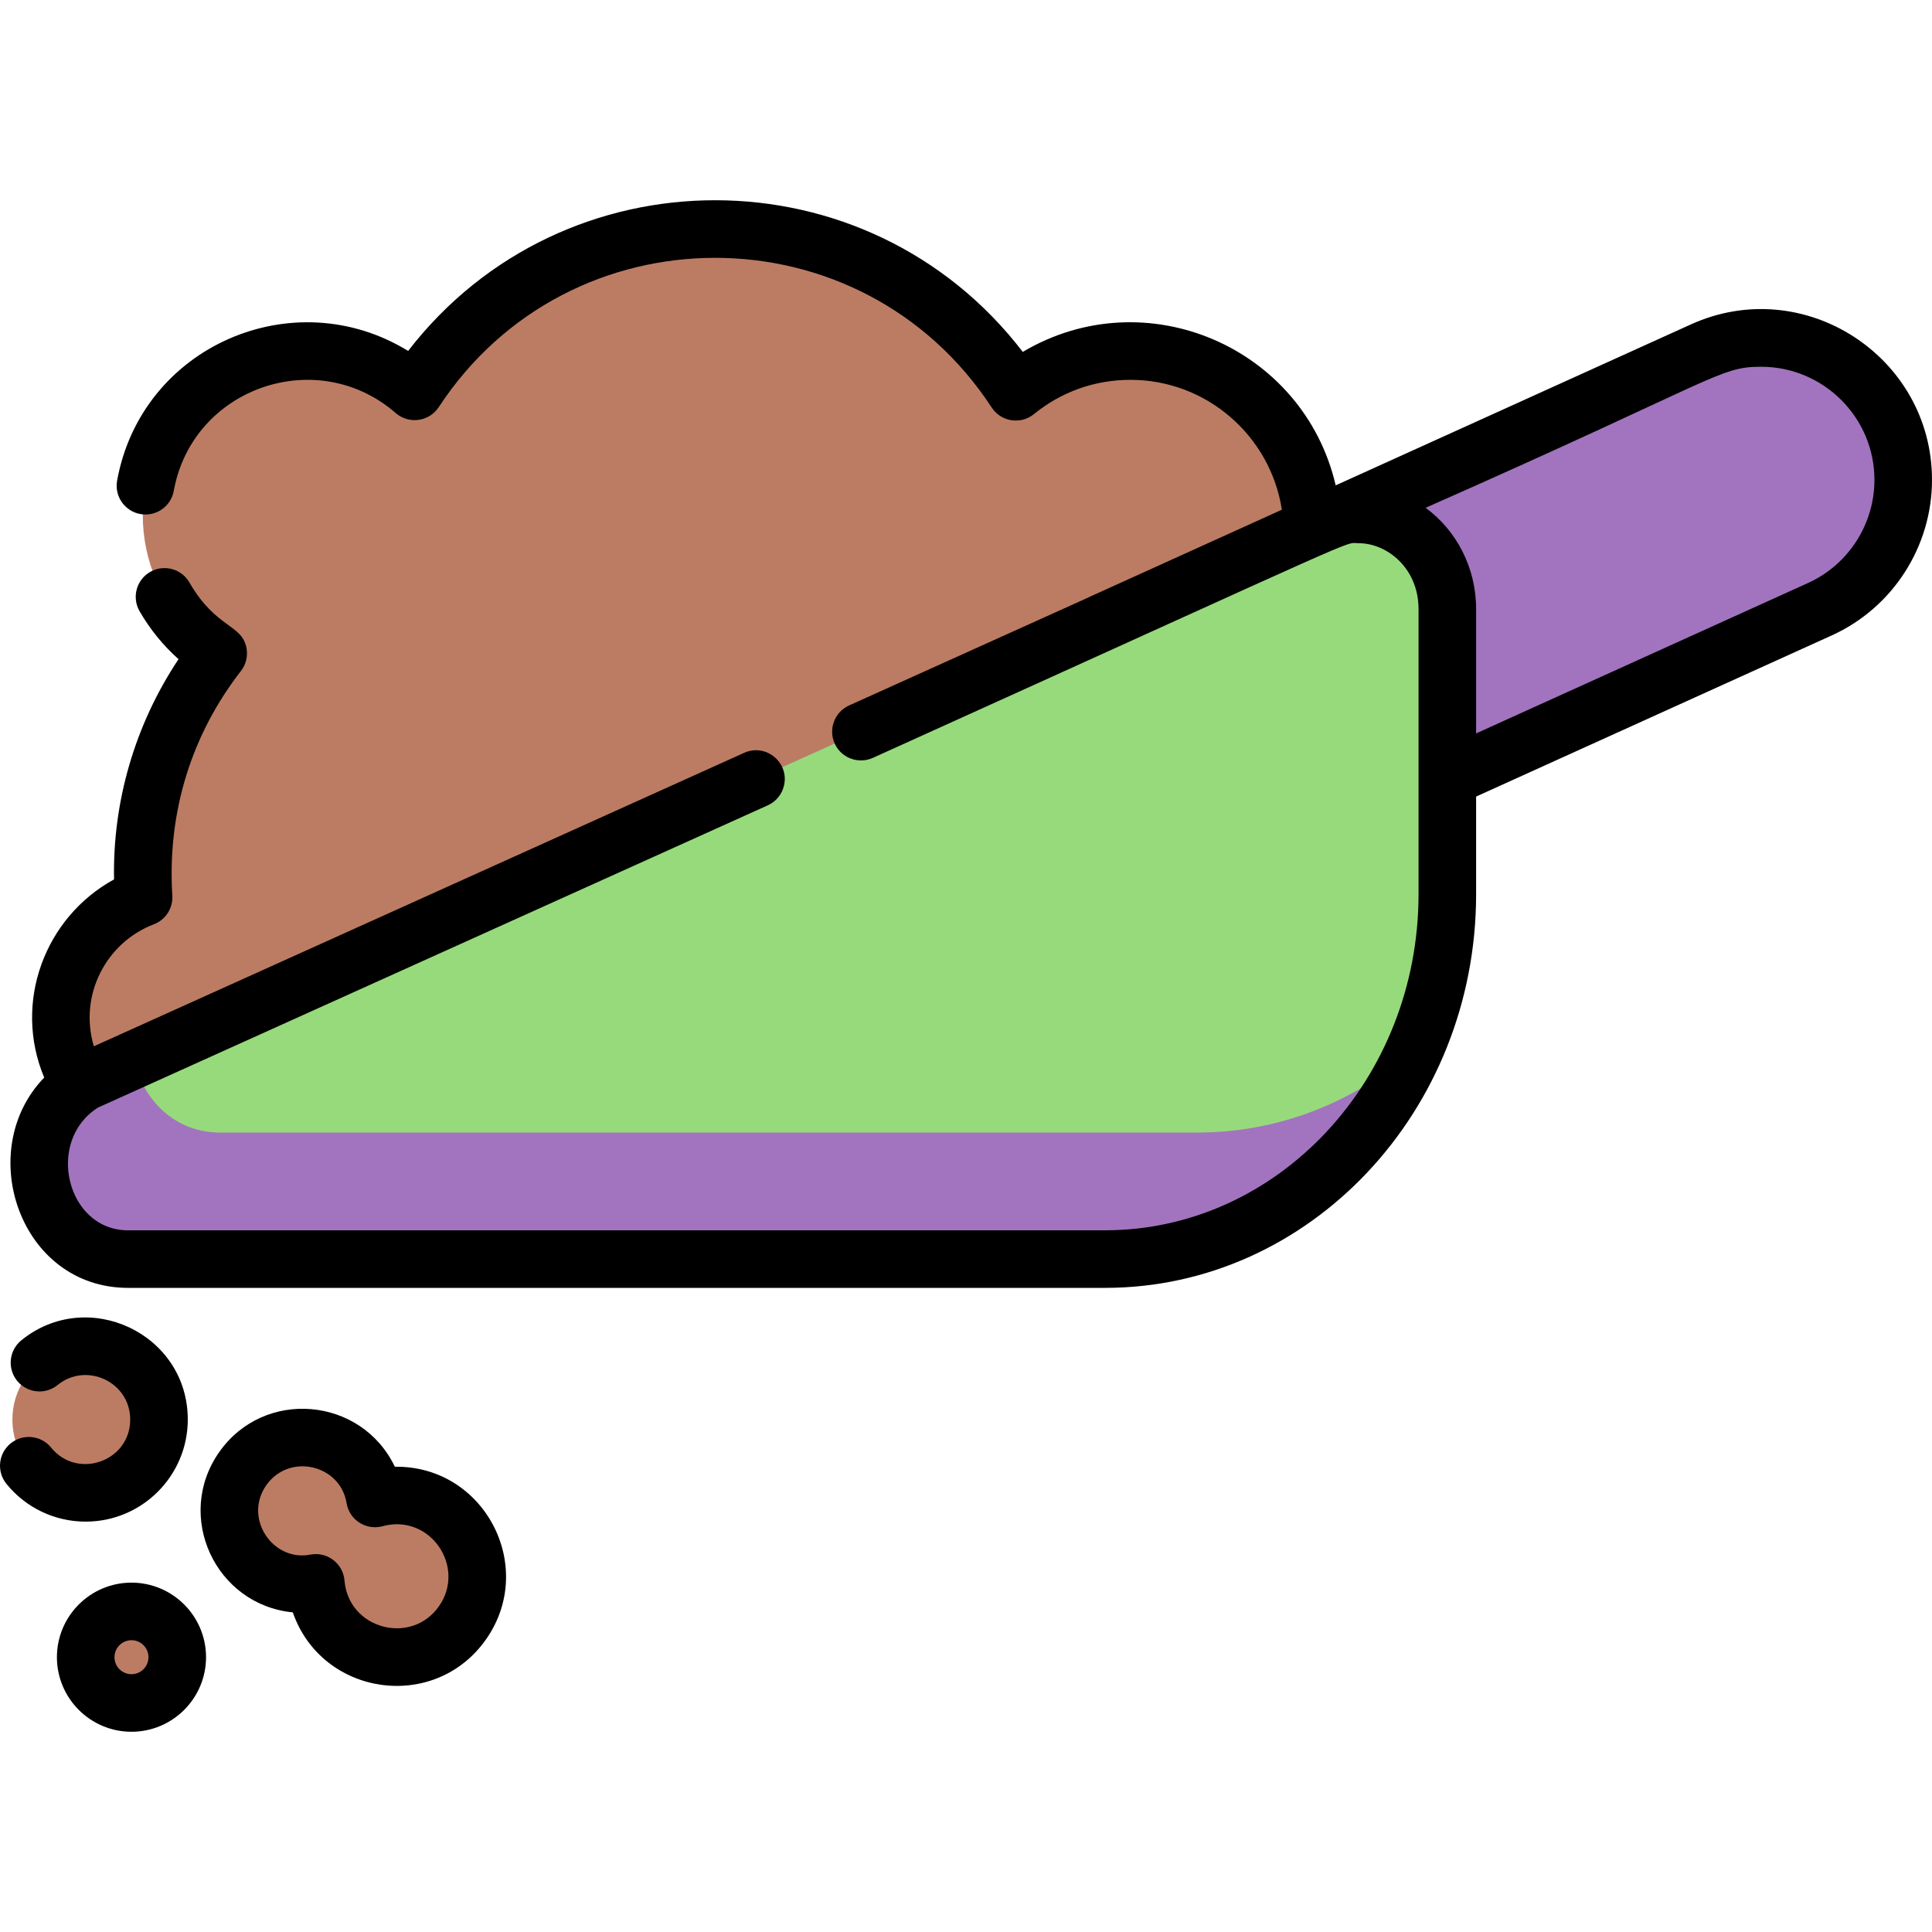
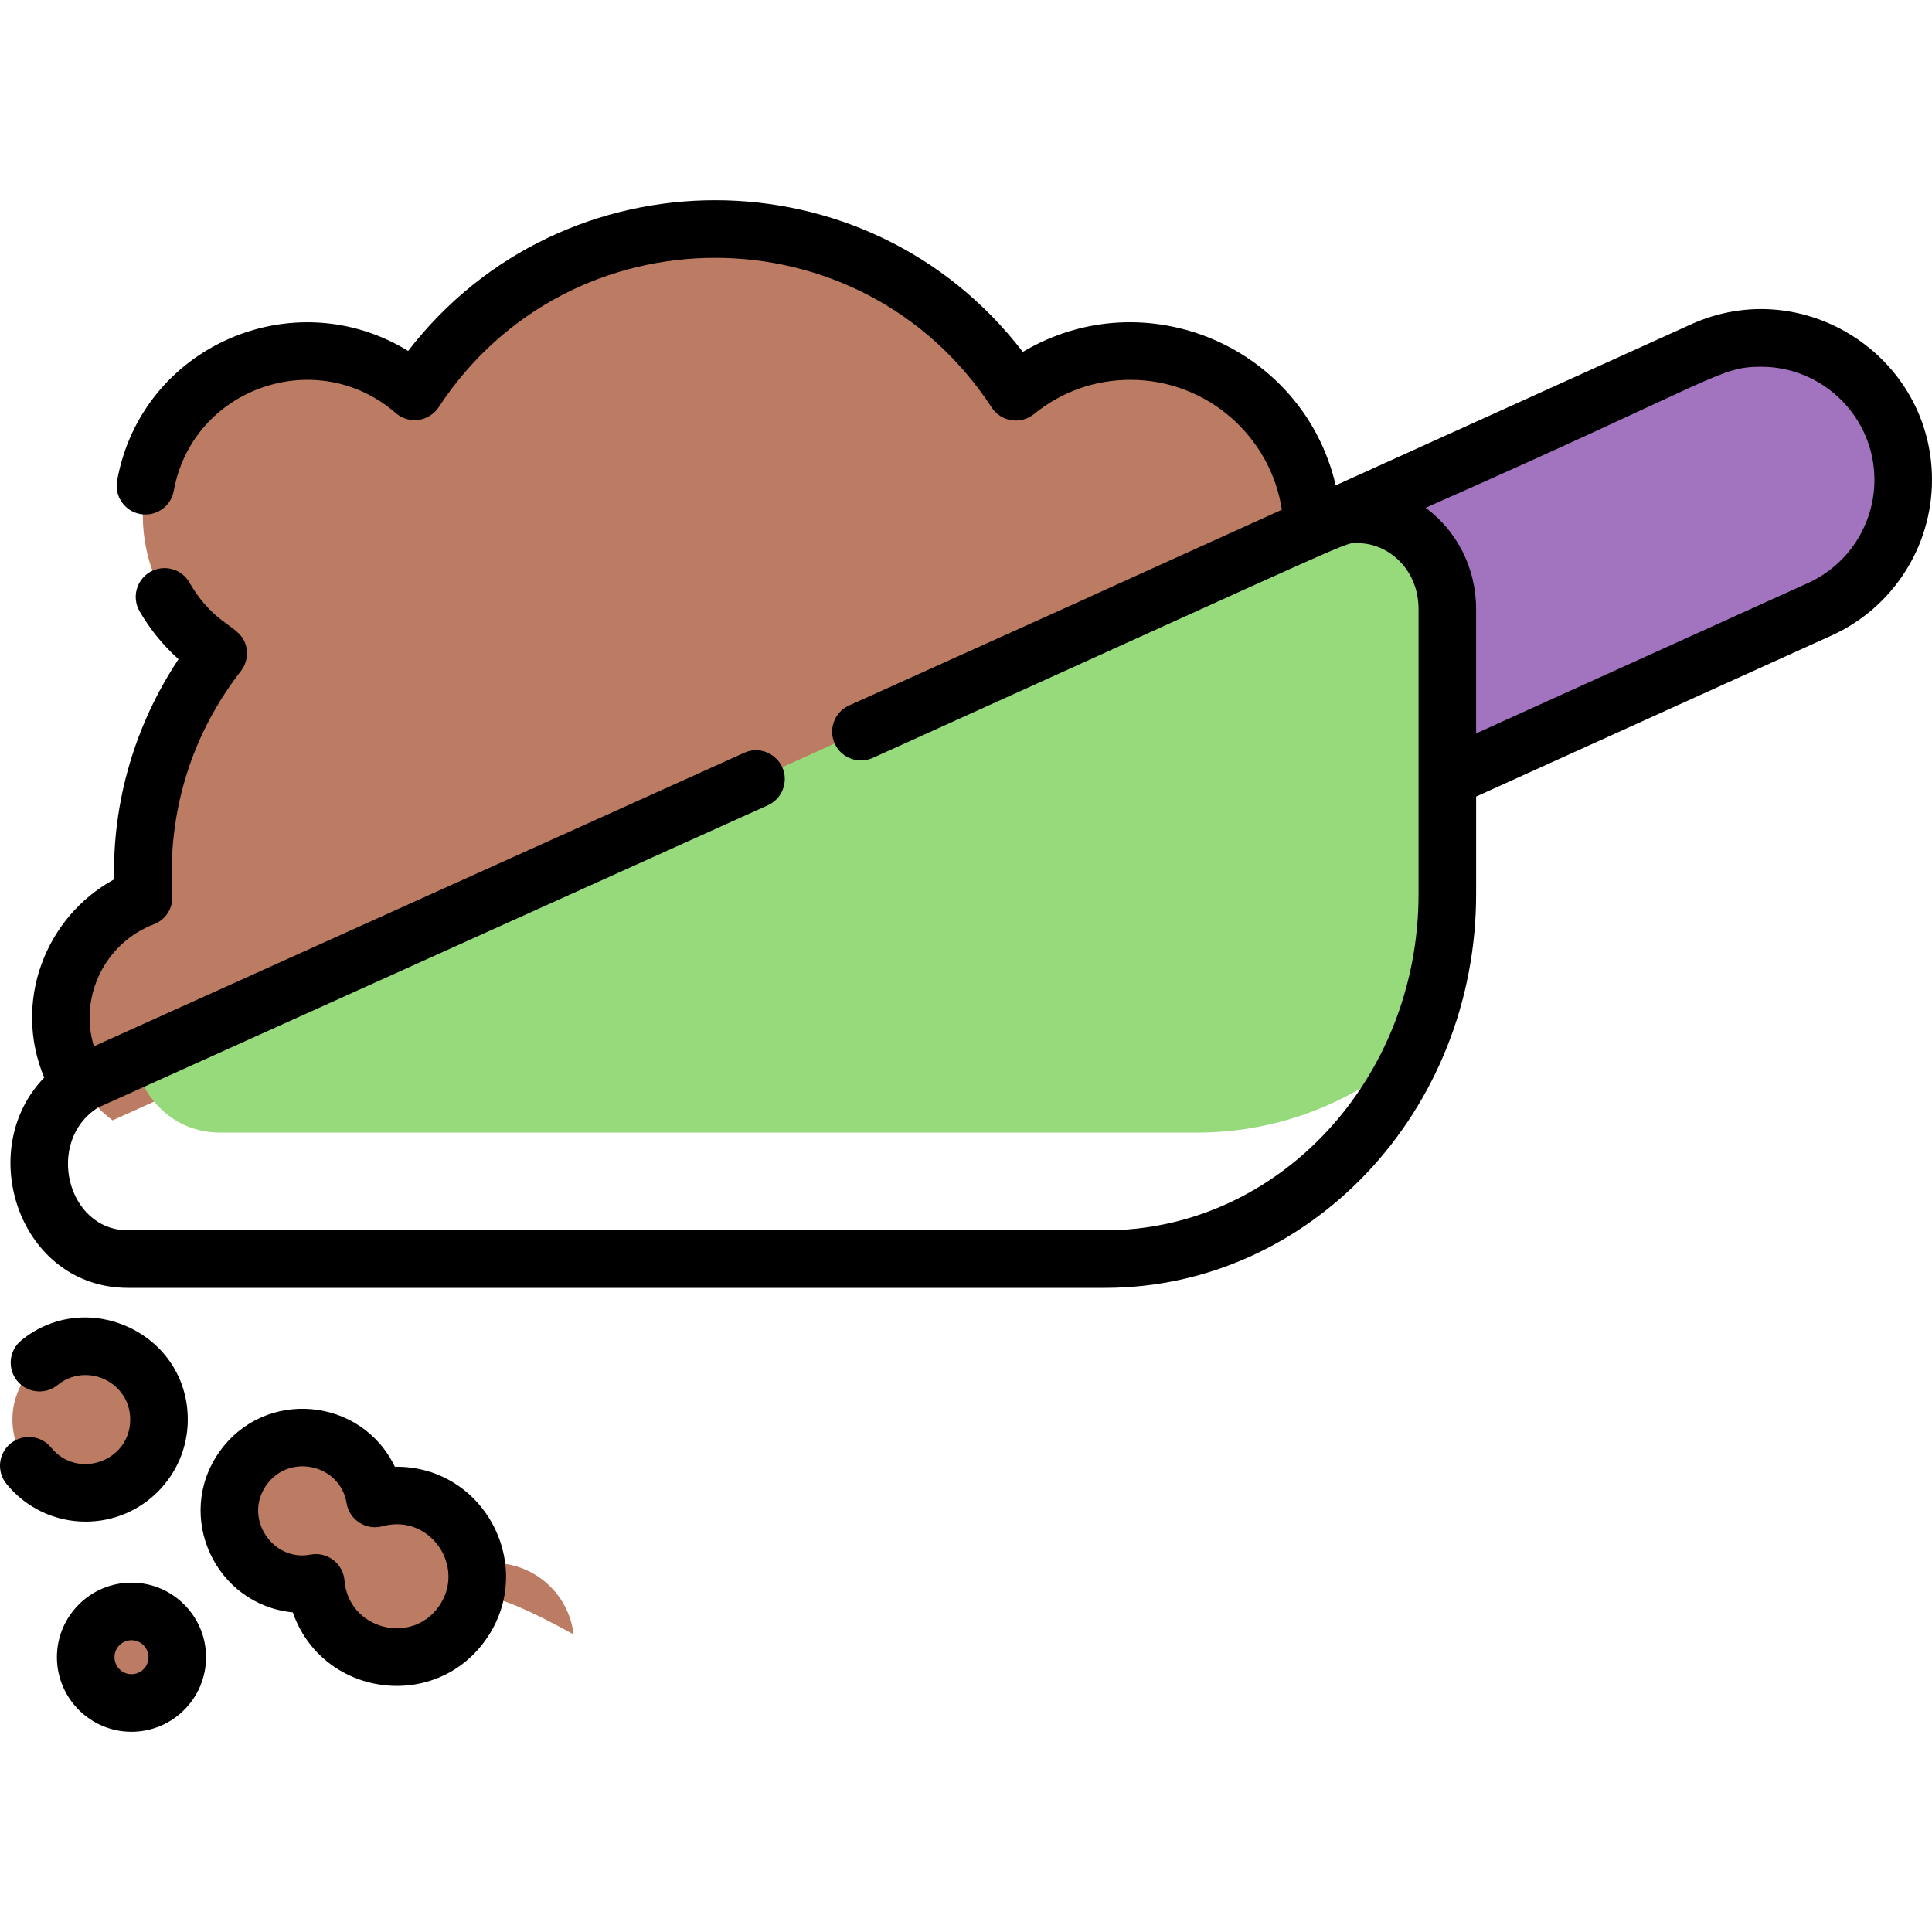
<svg xmlns="http://www.w3.org/2000/svg" version="1.1" width="512" height="512" x="0" y="0" viewBox="0 0 512 512" style="enable-background:new 0 0 512 512" xml:space="preserve" class="">
  <g>
    <path style="" d="M504.372,127.176c0,14.299-8.197,27.968-22.069,34.274l-197.639,89.549 c-18.917,8.594-41.21,0.224-49.804-18.693c-1.241-2.726-2.126-5.533-2.675-8.35c-0.468-2.39-0.702-4.8-0.702-7.19 c0-14.299,8.197-27.968,22.069-34.274l197.639-89.549c9.448-4.292,19.74-4.353,28.751-0.976c9.021,3.377,16.75,10.201,21.052,19.669 C503.284,116.681,504.372,121.969,504.372,127.176z" fill="#A274BF" data-original="#898890" class="" />
-     <path style="" d="M480.645,99.157c0,14.299-8.197,27.968-22.069,34.274L260.937,222.98 c-9.448,4.292-19.74,4.353-28.751,0.976c-0.468-2.39-0.702-4.8-0.702-7.19c0-14.299,8.197-27.968,22.069-34.274l197.639-89.549 c9.448-4.292,19.74-4.353,28.751-0.976C480.411,94.357,480.645,96.767,480.645,99.157z" fill="#A274BF" data-original="#acabb1" class="" />
    <path style="" d="M346.041,154.178L44.209,290.409l-14.371,6.489c-8.329-6.204-13.709-16.12-13.709-27.287 c0-12.459,6.702-23.331,16.679-29.26c3.112-1.841,5.044-5.126,5.034-8.746v-0.112c0-18.815,5.461-36.338,14.869-51.106 c2.563-4.007,1.871-9.224-1.556-12.53c-8.207-7.912-13.313-19.018-13.313-31.304c0-24.032,19.476-43.519,43.498-43.519 c7.821,0,15.154,2.065,21.49,5.675c4.19,2.39,9.489,1.261,12.509-2.492c17.442-21.663,44.18-35.535,74.161-35.535 c30.145,0,57.004,14.015,74.436,35.87c3.01,3.773,8.268,4.719,12.499,2.39c7.15-3.916,15.398-6.072,24.165-5.899 c13.15,0.275,25.131,5.919,33.725,14.869c7.526,7.811,12.448,18.134,13.323,29.575C348.096,143.296,347.506,148.92,346.041,154.178z " fill="#BC7C63" data-original="#663a00" class="" />
    <path style="" d="M346.041,154.178L44.209,290.409c-0.407-2.095-0.62-4.261-0.62-6.478 c0-12.459,6.702-23.341,16.679-29.26c3.112-1.851,5.044-5.136,5.034-8.746v-0.122c0-18.805,5.461-36.338,14.869-51.095 c2.563-4.007,1.871-9.235-1.556-12.53c-8.207-7.912-13.313-19.018-13.313-31.304c0-24.042,19.476-43.519,43.498-43.519 c7.821,0,15.154,2.065,21.49,5.675c4.19,2.39,9.489,1.261,12.509-2.492c17.442-21.673,39.135-20.971,58.652-20.971 c20.32,0,57.004,14.015,74.436,35.881c3.01,3.773,8.268,4.709,12.499,2.39c7.15-3.926,30.907-20.656,39.674-20.473 c2.126,0.041,4.211,0.224,6.265,0.549c7.526,7.811,12.448,18.134,13.323,29.575C348.096,143.296,347.506,148.92,346.041,154.178z" fill="#BC7C63" data-original="#884d00" class="" />
    <g>
      <path style="" d="M42.134,376.195c0,2.593-0.509,5.055-1.424,7.312c-2.888,7.099-9.855,12.113-18.001,12.113 c-10.73,0-19.425-8.696-19.425-19.425c0-8.136,5.004-15.103,12.103-17.991c2.258-0.926,4.729-1.434,7.323-1.434 C33.438,356.77,42.134,365.465,42.134,376.195z" fill="#BC7C63" data-original="#663a00" class="" />
      <path style="" d="M124.503,426.599c-2.746,5.98-8.187,10.638-14.971,12.092c-12.153,2.604-23.92-5.614-25.69-17.869 c-0.102-0.712-0.753-1.231-1.475-1.149c-11.177,1.231-21.083-7.201-21.551-18.581c-0.336-8.167,4.658-15.703,12.113-18.723 c0.681-0.275,1.373-0.519,2.095-0.712c10.821-2.98,21.571,3.692,24.073,14.116c0.173,0.712,0.895,1.159,1.607,1.007 c0.203-0.041,0.417-0.081,0.62-0.122c12.052-2.115,23.524,6.285,24.988,18.601C126.791,419.235,126.1,423.141,124.503,426.599z" fill="#BC7C63" data-original="#663a00" class="" />
    </g>
-     <path style="" d="M383.56,161.43v75.514c0,14.716-3.082,28.67-8.604,41.159c-14.503,32.84-45.817,55.57-82.115,55.57 H33.937c-24.175,0-32.606-34.233-11.553-46.905l13.13-5.929l312.99-141.244C364.175,130.177,383.56,142.249,383.56,161.43z" fill="#A274BF" data-original="#acabb1" class="" />
    <path style="" d="M383.56,161.43v75.514c0,14.716-3.082,28.67-8.604,41.159 c-15.672,13.771-35.759,22.039-57.665,22.039H58.386c-12.326,0-20.564-8.899-22.873-19.303l312.99-141.244 C364.175,130.177,383.56,142.249,383.56,161.43z" fill="#97DA7B" data-original="#c6c5ca" class="" />
    <path style="" d="M46.975,439.179c0,0.468-0.031,0.925-0.081,1.373c-0.681,6.051-5.817,10.76-12.052,10.76 c-6.702,0-12.133-5.441-12.133-12.133c0-6.234,4.709-11.37,10.76-12.052c0.447-0.051,0.905-0.081,1.373-0.081 C41.544,427.046,46.975,432.477,46.975,439.179z" fill="#BC7C63" data-original="#663a00" class="" />
    <g>
      <path style="" d="M42.134,376.195c0,2.593-0.509,5.055-1.424,7.312c-2.258,0.926-4.729,1.434-7.323,1.434 c-10.73,0-19.425-8.696-19.425-19.425c0-2.593,0.509-5.055,1.424-7.312c2.258-0.926,4.729-1.434,7.323-1.434 C33.438,356.77,42.134,365.465,42.134,376.195z" fill="#BC7C63" data-original="#884d00" class="" />
-       <path style="" d="M124.503,426.599c-1.353,0.61-2.797,1.088-4.292,1.414c-12.153,2.604-23.92-5.614-25.69-17.869 c-0.102-0.712-0.753-1.231-1.475-1.149c-11.177,1.231-21.083-7.201-21.551-18.581c-0.112-2.807,0.397-5.543,1.434-8.045 c0.681-0.275,1.373-0.519,2.095-0.712c10.821-2.98,21.571,3.692,24.073,14.116c0.173,0.712,0.895,1.159,1.607,1.007 c0.203-0.041,0.417-0.081,0.62-0.122c12.052-2.115,23.524,6.285,24.988,18.601C126.791,419.235,126.1,423.141,124.503,426.599z" fill="#BC7C63" data-original="#884d00" class="" />
+       <path style="" d="M124.503,426.599c-1.353,0.61-2.797,1.088-4.292,1.414c-0.102-0.712-0.753-1.231-1.475-1.149c-11.177,1.231-21.083-7.201-21.551-18.581c-0.112-2.807,0.397-5.543,1.434-8.045 c0.681-0.275,1.373-0.519,2.095-0.712c10.821-2.98,21.571,3.692,24.073,14.116c0.173,0.712,0.895,1.159,1.607,1.007 c0.203-0.041,0.417-0.081,0.62-0.122c12.052-2.115,23.524,6.285,24.988,18.601C126.791,419.235,126.1,423.141,124.503,426.599z" fill="#BC7C63" data-original="#884d00" class="" />
      <path style="" d="M46.975,439.179c0,0.468-0.031,0.925-0.081,1.373c-0.447,0.051-0.905,0.081-1.373,0.081 c-6.702,0-12.133-5.441-12.133-12.133c0-0.468,0.031-0.926,0.081-1.373c0.447-0.051,0.905-0.081,1.373-0.081 C41.544,427.046,46.975,432.477,46.975,439.179z" fill="#BC7C63" data-original="#884d00" class="" />
    </g>
    <g>
      <circle style="" cx="112.442" cy="164.34" r="7.625" fill="#BC7C63" data-original="#663a00" class="" />
      <circle style="" cx="97.695" cy="209.1" r="7.625" fill="#BC7C63" data-original="#663a00" class="" />
      <circle style="" cx="144.468" cy="204.859" r="7.625" fill="#BC7C63" data-original="#663a00" class="" />
      <circle style="" cx="212.11" cy="143.949" r="7.625" fill="#BC7C63" data-original="#663a00" class="" />
      <circle style="" cx="244.655" cy="159.205" r="7.625" fill="#BC7C63" data-original="#663a00" class="" />
      <circle style="" cx="300.764" cy="136.321" r="7.625" fill="#BC7C63" data-original="#663a00" class="" />
      <circle style="" cx="164.483" cy="143.949" r="7.625" fill="#BC7C63" data-original="#663a00" class="" />
      <circle style="" cx="191.597" cy="113.52" r="7.625" fill="#BC7C63" data-original="#663a00" class="" />
    </g>
    <path d="M448.049,85.997l-94.077,42.625c-8.515-36.64-50.356-54.696-82.926-35.363c-41.021-53.483-121.695-53.616-162.887-0.254 c-30.29-18.643-70.632-1.377-77.121,34.355c-0.753,4.149,2.004,8.116,6.143,8.868s8.116-1.993,8.868-6.143 c4.969-27.399,37.982-38.759,58.825-20.615c3.509,3.038,8.86,2.282,11.391-1.566c34.632-52.804,111.974-52.757,146.543,0.092 c2.456,3.769,7.666,4.616,11.197,1.749c7.302-5.939,16.14-9.082,25.578-9.082c20.283,0,37.138,14.967,40.124,34.42l-50.935,23.082 c-0.173,0.081-0.336,0.163-0.498,0.244l-0.02,0.01l-63.239,28.538c-3.834,1.729-5.543,6.255-3.814,10.089 c1.784,3.945,6.392,5.477,10.089,3.814c134.983-61.058,124.54-56.903,128.725-56.903c7.658,0,15.916,6.682,15.916,17.473 c0,18.132,0,62.594,0,75.514c0,49.122-37.274,89.102-83.091,89.102H33.937c-16.313,0-21.999-23.672-7.973-32.524l177.522-80.111 c2.237-1.007,3.753-2.97,4.271-5.187c1.473-6.046-4.708-11.349-10.547-8.716L24.875,277.279 c-4.046-13.542,3.242-27.515,15.896-32.331c3.122-1.19,5.116-4.282,4.892-7.628c-1.391-22.486,5.333-42.959,18.184-59.496 c1.312-1.688,1.861-3.855,1.495-5.96c-1.09-6.479-8.091-5.254-15.133-17.483c-2.095-3.661-6.763-4.912-10.414-2.817 c-3.651,2.095-4.912,6.763-2.807,10.414c2.736,4.75,6.234,9.062,10.323,12.713c-11.679,17.54-17.486,37.986-17.086,58.357 c-18.353,10.054-26.847,32.606-18.51,52.519c-18.728,19.322-6.493,55.733,22.222,55.733h258.904 c54.228,0,98.346-46.814,98.346-104.357v-25.843l94.268-42.715c16.13-7.323,26.544-23.503,26.544-41.21 C512,94.466,477.976,72.371,448.049,85.997z M479.16,154.494l-87.973,39.867V161.43c0-11.116-5.299-20.941-13.384-26.86 c77.882-34.389,77.717-37.376,88.919-37.376c16.49,0,30.023,13.401,30.023,29.982C496.744,138.923,489.839,149.642,479.16,154.494z" fill="#000000" data-original="#000000" />
    <path d="M49.763,376.195c0-22.83-26.601-35.243-44.117-20.991c-3.268,2.659-3.761,7.463-1.102,10.731 c2.659,3.268,7.464,3.762,10.731,1.102c7.614-6.195,19.233-0.815,19.233,9.158c0,11.076-13.974,16.029-20.96,7.43 c-2.655-3.27-7.46-3.765-10.73-1.11c-3.27,2.656-3.766,7.46-1.11,10.73c5.164,6.356,12.82,10.001,21.003,10.001 C37.628,403.247,49.763,391.112,49.763,376.195z" fill="#000000" data-original="#000000" />
    <path d="M104.639,388.702c-8.873-18.547-34.644-20.87-46.563-3.859c-11.898,16.977-0.997,40.44,19.522,42.452 c7.714,22.219,37.588,26.583,51.225,7.127C142.354,415.111,128.34,388.36,104.639,388.702z M116.329,425.667 c-7.351,10.491-23.989,6.05-25.033-6.814c-0.371-4.515-4.579-7.719-9.034-6.868c-9.91,1.959-17.843-9.611-11.693-18.386 c6.037-8.615,19.601-5.522,21.276,4.74c0.732,4.46,5.168,7.314,9.535,6.124C113.987,401.025,123.622,415.262,116.329,425.667z" fill="#000000" data-original="#000000" />
    <path d="M34.843,419.415c-10.895,0-19.76,8.864-19.76,19.76c0,10.895,8.864,19.76,19.76,19.76s19.76-8.864,19.76-19.76 C54.603,428.28,45.738,419.415,34.843,419.415z M34.843,443.68c-2.484,0-4.504-2.021-4.504-4.504c0-2.484,2.021-4.504,4.504-4.504 s4.504,2.021,4.504,4.504C39.347,441.659,37.326,443.68,34.843,443.68z" fill="#000000" data-original="#000000" />
    <g> </g>
    <g> </g>
    <g> </g>
    <g> </g>
    <g> </g>
    <g> </g>
    <g> </g>
    <g> </g>
    <g> </g>
    <g> </g>
    <g> </g>
    <g> </g>
    <g> </g>
    <g> </g>
    <g> </g>
  </g>
</svg>